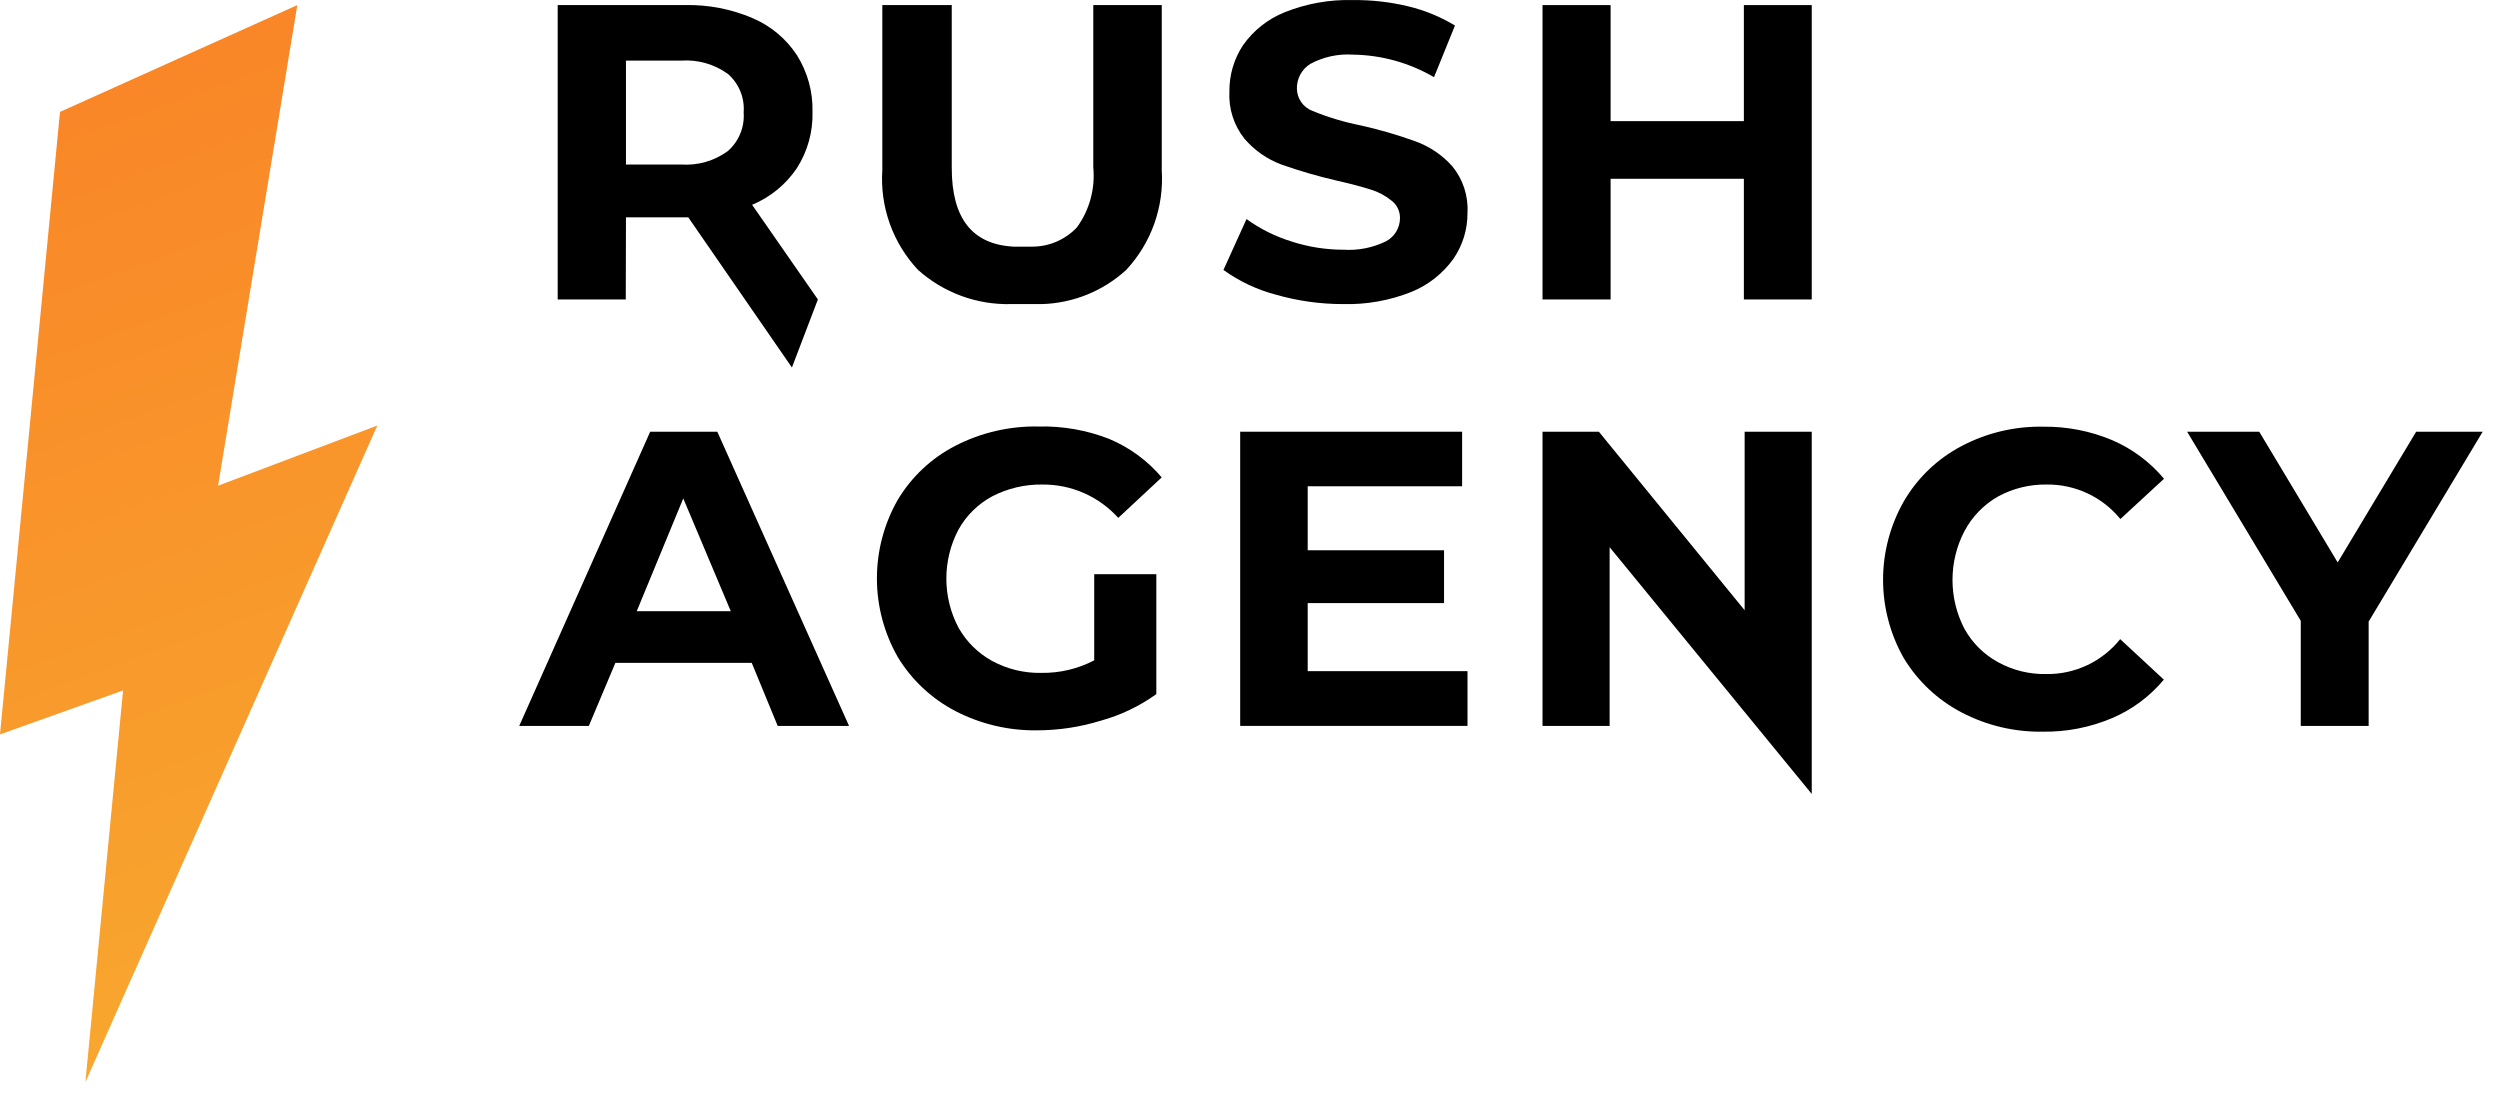
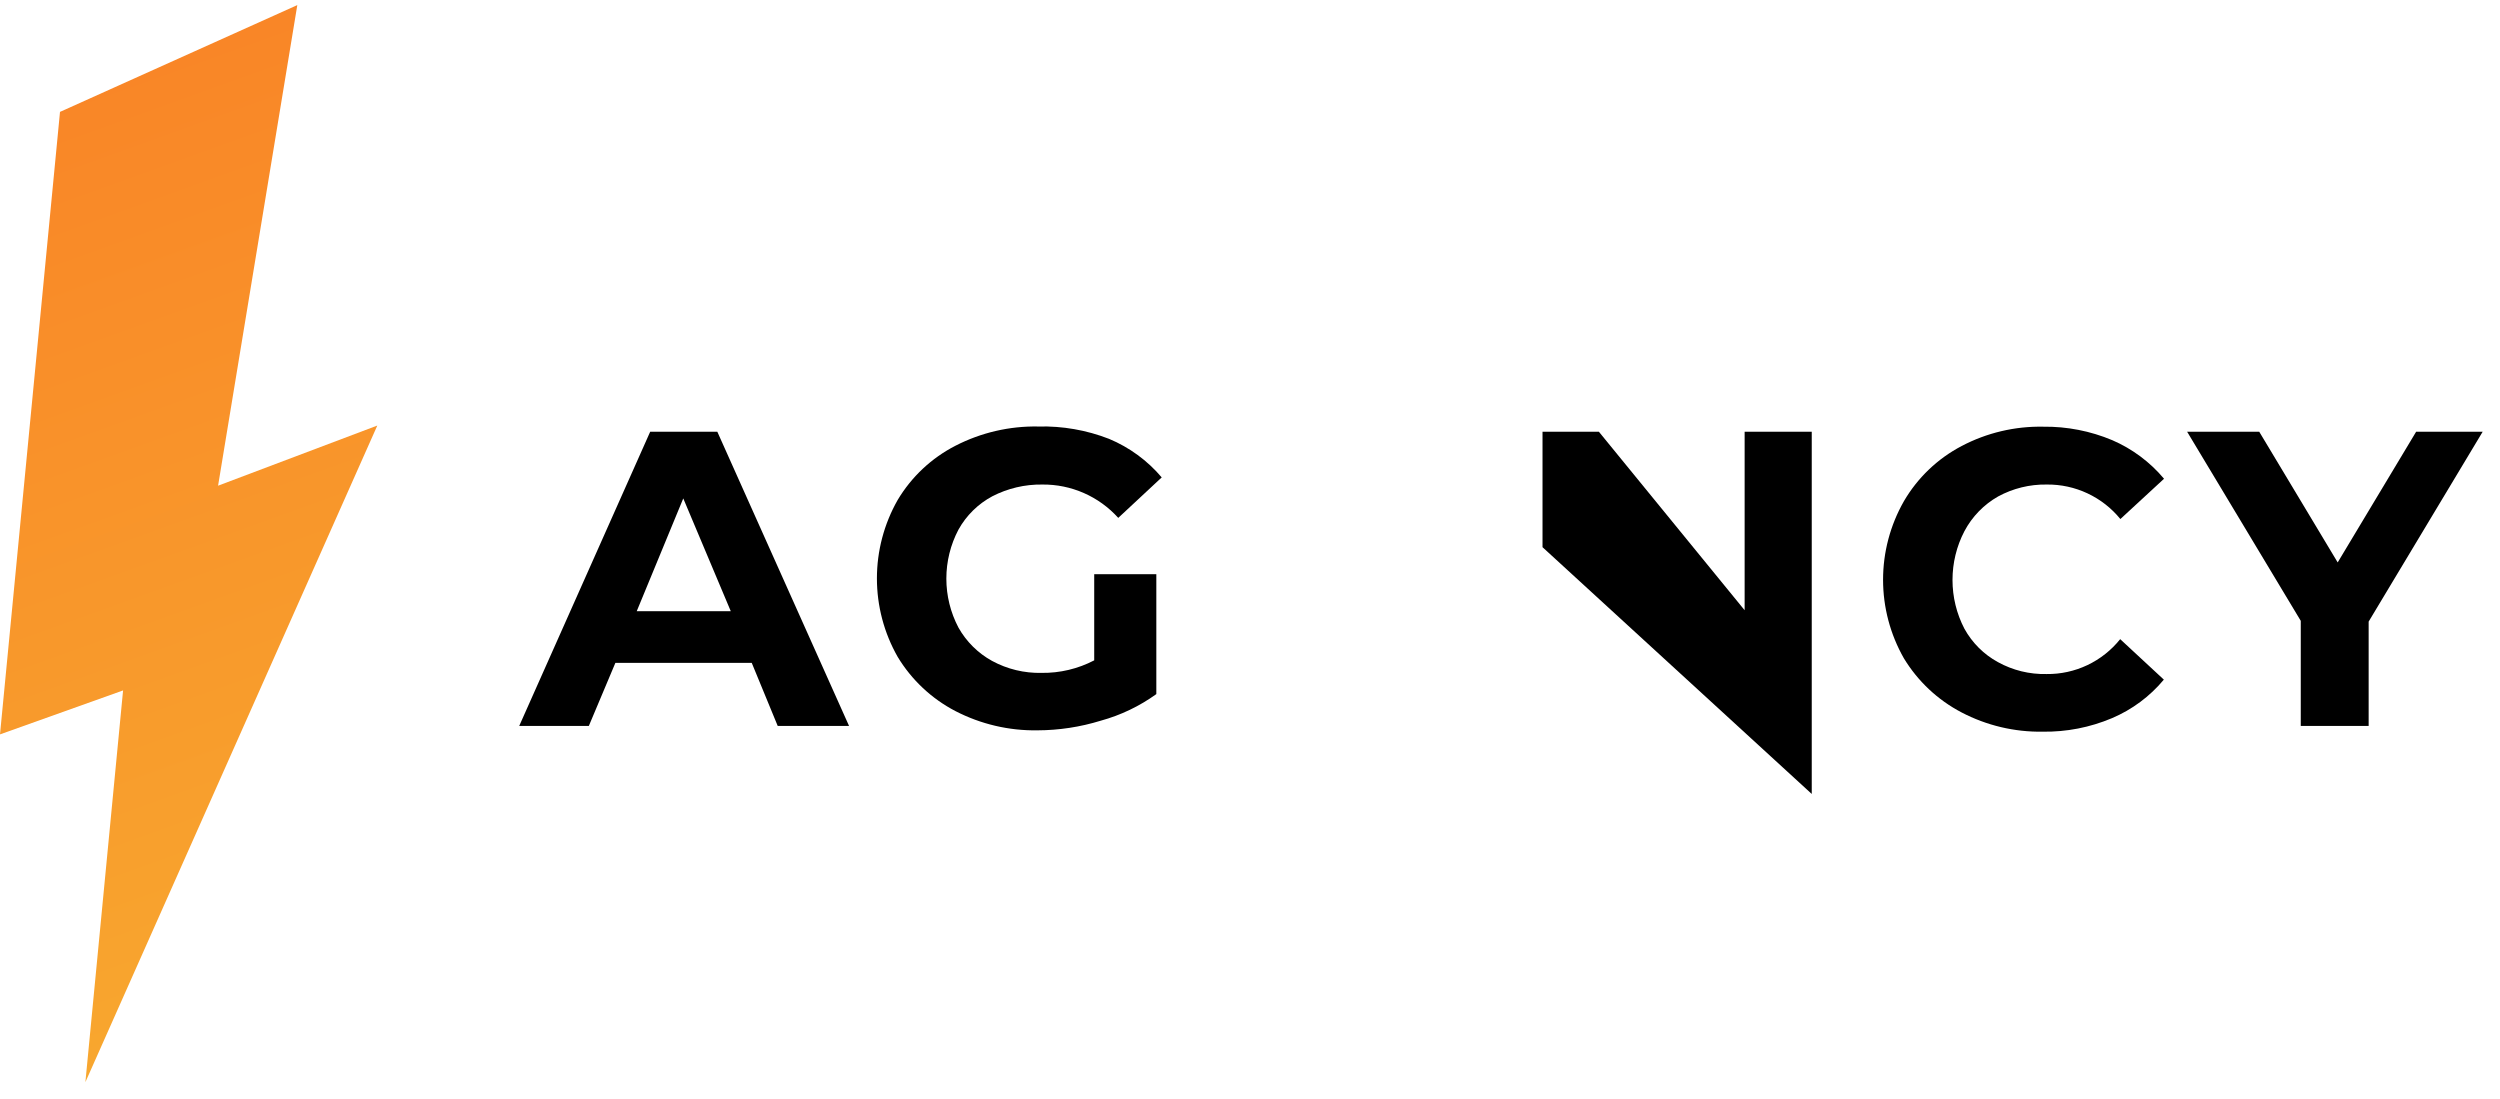
<svg xmlns="http://www.w3.org/2000/svg" width="885" height="389" viewBox="0 0 885 389" fill="none">
-   <path d="M221.591 76.936H243.648L280.341 130.099L289.531 106.008L266.249 72.5C272.659 69.841 278.15 65.356 282.043 59.601C285.874 53.653 287.82 46.683 287.625 39.605C287.8 32.519 285.881 25.538 282.111 19.541C278.303 13.714 272.853 9.154 266.453 6.438C258.888 3.195 250.717 1.612 242.49 1.797H197.423V106.008H221.523L221.591 76.936ZM221.591 21.452H241.129C247.022 21.039 252.874 22.705 257.671 26.161C259.602 27.84 261.113 29.949 262.082 32.32C263.051 34.69 263.453 37.256 263.254 39.81C263.442 42.363 263.036 44.925 262.067 47.294C261.099 49.663 259.593 51.774 257.671 53.459C252.896 56.966 247.033 58.659 241.129 58.236H221.591V21.452Z" fill="black" />
-   <path d="M357.954 107.649H368.779C379.865 107.346 390.47 103.058 398.665 95.569C403.053 90.86 406.437 85.301 408.604 79.233C410.766 73.165 411.673 66.717 411.259 60.286V1.8H387.023V59.262C387.745 66.808 385.686 74.357 381.235 80.487C379.228 82.614 376.814 84.315 374.133 85.487C371.456 86.66 368.569 87.28 365.647 87.311H358.839C344.271 86.561 336.919 77.416 336.919 59.467V1.8H312.343V60.15C311.907 66.609 312.807 73.089 314.986 79.184C317.165 85.279 320.576 90.857 325.005 95.569C334.057 103.649 345.839 107.969 357.954 107.649Z" fill="black" />
-   <path d="M501.106 50.048C494.744 47.742 488.242 45.85 481.636 44.384C475.811 43.23 470.113 41.516 464.617 39.265C462.999 38.654 461.603 37.563 460.618 36.136C459.633 34.71 459.104 33.016 459.104 31.28C459.082 29.546 459.511 27.836 460.344 26.317C461.181 24.798 462.396 23.522 463.87 22.613C468.457 20.142 473.645 19.007 478.844 19.337C488.972 19.461 498.892 22.212 507.642 27.322L515.062 9.032C509.886 5.911 504.261 3.609 498.384 2.208C492.03 0.694 485.513 -0.04 478.981 0.024C470.716 -0.209 462.496 1.254 454.816 4.323C448.869 6.699 443.737 10.753 440.041 15.993C436.82 20.864 435.135 26.596 435.209 32.441C434.89 38.487 436.805 44.439 440.585 49.161C444.092 53.234 448.562 56.355 453.59 58.237C459.97 60.489 466.469 62.38 473.06 63.902C478.166 65.062 482.251 66.154 485.247 67.109C487.95 67.935 490.471 69.279 492.663 71.068C493.604 71.802 494.356 72.746 494.863 73.825C495.374 74.903 495.622 76.086 495.592 77.278C495.581 78.948 495.119 80.585 494.256 82.014C493.393 83.444 492.16 84.613 490.69 85.399C486.002 87.704 480.792 88.739 475.578 88.402C469.313 88.4 463.088 87.41 457.13 85.467C451.45 83.707 446.092 81.034 441.267 77.551L433.098 95.568C438.69 99.585 444.962 102.546 451.616 104.303C459.341 106.521 467.339 107.647 475.375 107.647C483.658 107.872 491.904 106.41 499.61 103.348C505.587 100.929 510.756 96.859 514.518 91.609C517.803 86.836 519.536 81.165 519.487 75.367C519.832 69.38 517.914 63.482 514.111 58.852C510.571 54.883 506.101 51.858 501.106 50.048Z" fill="black" />
-   <path d="M617.33 42.883H570.151V1.8H546.052V106.011H570.151V63.289H617.33V106.011H641.358V1.8H617.33V42.883Z" fill="black" />
  <path d="M230.169 152.827L183.809 256.969H208.452L217.847 234.653H266.114L275.304 256.969H300.56L253.928 152.827H230.169ZM225.404 216.363L241.878 176.44L258.693 216.363H225.404Z" fill="black" />
  <path d="M351.273 175.689C356.743 172.867 362.822 171.437 368.973 171.526C374.033 171.473 379.047 172.498 383.683 174.533C388.319 176.569 392.47 179.568 395.862 183.332L411.247 169C406.197 163.036 399.802 158.358 392.596 155.351C384.638 152.253 376.147 150.769 367.611 150.984C357.395 150.782 347.29 153.127 338.202 157.808C329.737 162.157 322.661 168.802 317.779 176.985C312.962 185.446 310.428 195.019 310.428 204.761C310.428 214.503 312.962 224.077 317.779 232.537C322.703 240.686 329.769 247.321 338.202 251.714C347.183 256.357 357.168 258.702 367.271 258.539C374.862 258.513 382.413 257.364 389.667 255.126C396.732 253.185 403.393 249.995 409.34 245.709V203.26H387.352V233.766C381.598 236.766 375.188 238.29 368.7 238.202C362.601 238.335 356.573 236.877 351.204 233.97C346.212 231.227 342.086 227.137 339.291 222.164C336.477 216.821 335.007 210.871 335.007 204.83C335.007 198.788 336.477 192.837 339.291 187.495C342.071 182.487 346.23 178.388 351.273 175.689Z" fill="black" />
-   <path d="M462.926 213.497H511.19V194.798H462.926V172.14H517.588V152.827H439.027V256.969H519.495V237.588H462.926V213.497Z" fill="black" />
-   <path d="M617.6 216.022L566 152.827H546.052V256.969H569.81V193.706L641.358 281.06V256.969V152.827H617.6V216.022Z" fill="black" />
+   <path d="M617.6 216.022L566 152.827H546.052V256.969V193.706L641.358 281.06V256.969V152.827H617.6V216.022Z" fill="black" />
  <path d="M707.319 175.756C712.599 172.884 718.531 171.426 724.541 171.525C729.525 171.466 734.454 172.534 738.968 174.649C743.482 176.763 747.462 179.871 750.613 183.741L766.069 169.478C761.104 163.56 754.835 158.886 747.755 155.829C740.023 152.576 731.702 150.95 723.315 151.051C713.273 150.856 703.342 153.203 694.451 157.876C685.916 162.34 678.814 169.13 673.959 177.463C669.142 185.923 666.605 195.496 666.605 205.238C666.605 214.981 669.142 224.554 673.959 233.014C678.895 241.155 685.956 247.786 694.384 252.191C703.238 256.824 713.118 259.17 723.112 259.016C731.517 259.14 739.864 257.514 747.618 254.239C754.738 251.224 761.045 246.544 765.999 240.59L750.547 226.258C747.421 230.168 743.444 233.312 738.931 235.453C734.413 237.593 729.47 238.673 724.474 238.61C718.453 238.75 712.518 237.291 707.248 234.379C702.26 231.652 698.154 227.557 695.403 222.573C692.625 217.242 691.185 211.319 691.185 205.307C691.185 199.294 692.625 193.371 695.403 188.04C698.128 182.892 702.261 178.629 707.319 175.756Z" fill="black" />
  <path d="M855.317 152.827L827.541 199.097L799.766 152.827H774.238L814.47 219.775V256.969H838.502V220.048L878.871 152.827H855.317Z" fill="black" />
  <path d="M105.247 1.8L21.24 39.608L0 259.973L43.569 244.413L30.226 383.087L133.567 150.643L77.199 171.936L105.247 1.8Z" fill="url(#paint0_linear_41_507)" />
  <defs>
    <linearGradient id="paint0_linear_41_507" x1="-34.913" y1="12.286" x2="94.364" y2="370.854" gradientUnits="userSpaceOnUse">
      <stop stop-color="#F98226" />
      <stop offset="1" stop-color="#F8A82F" />
    </linearGradient>
  </defs>
</svg>